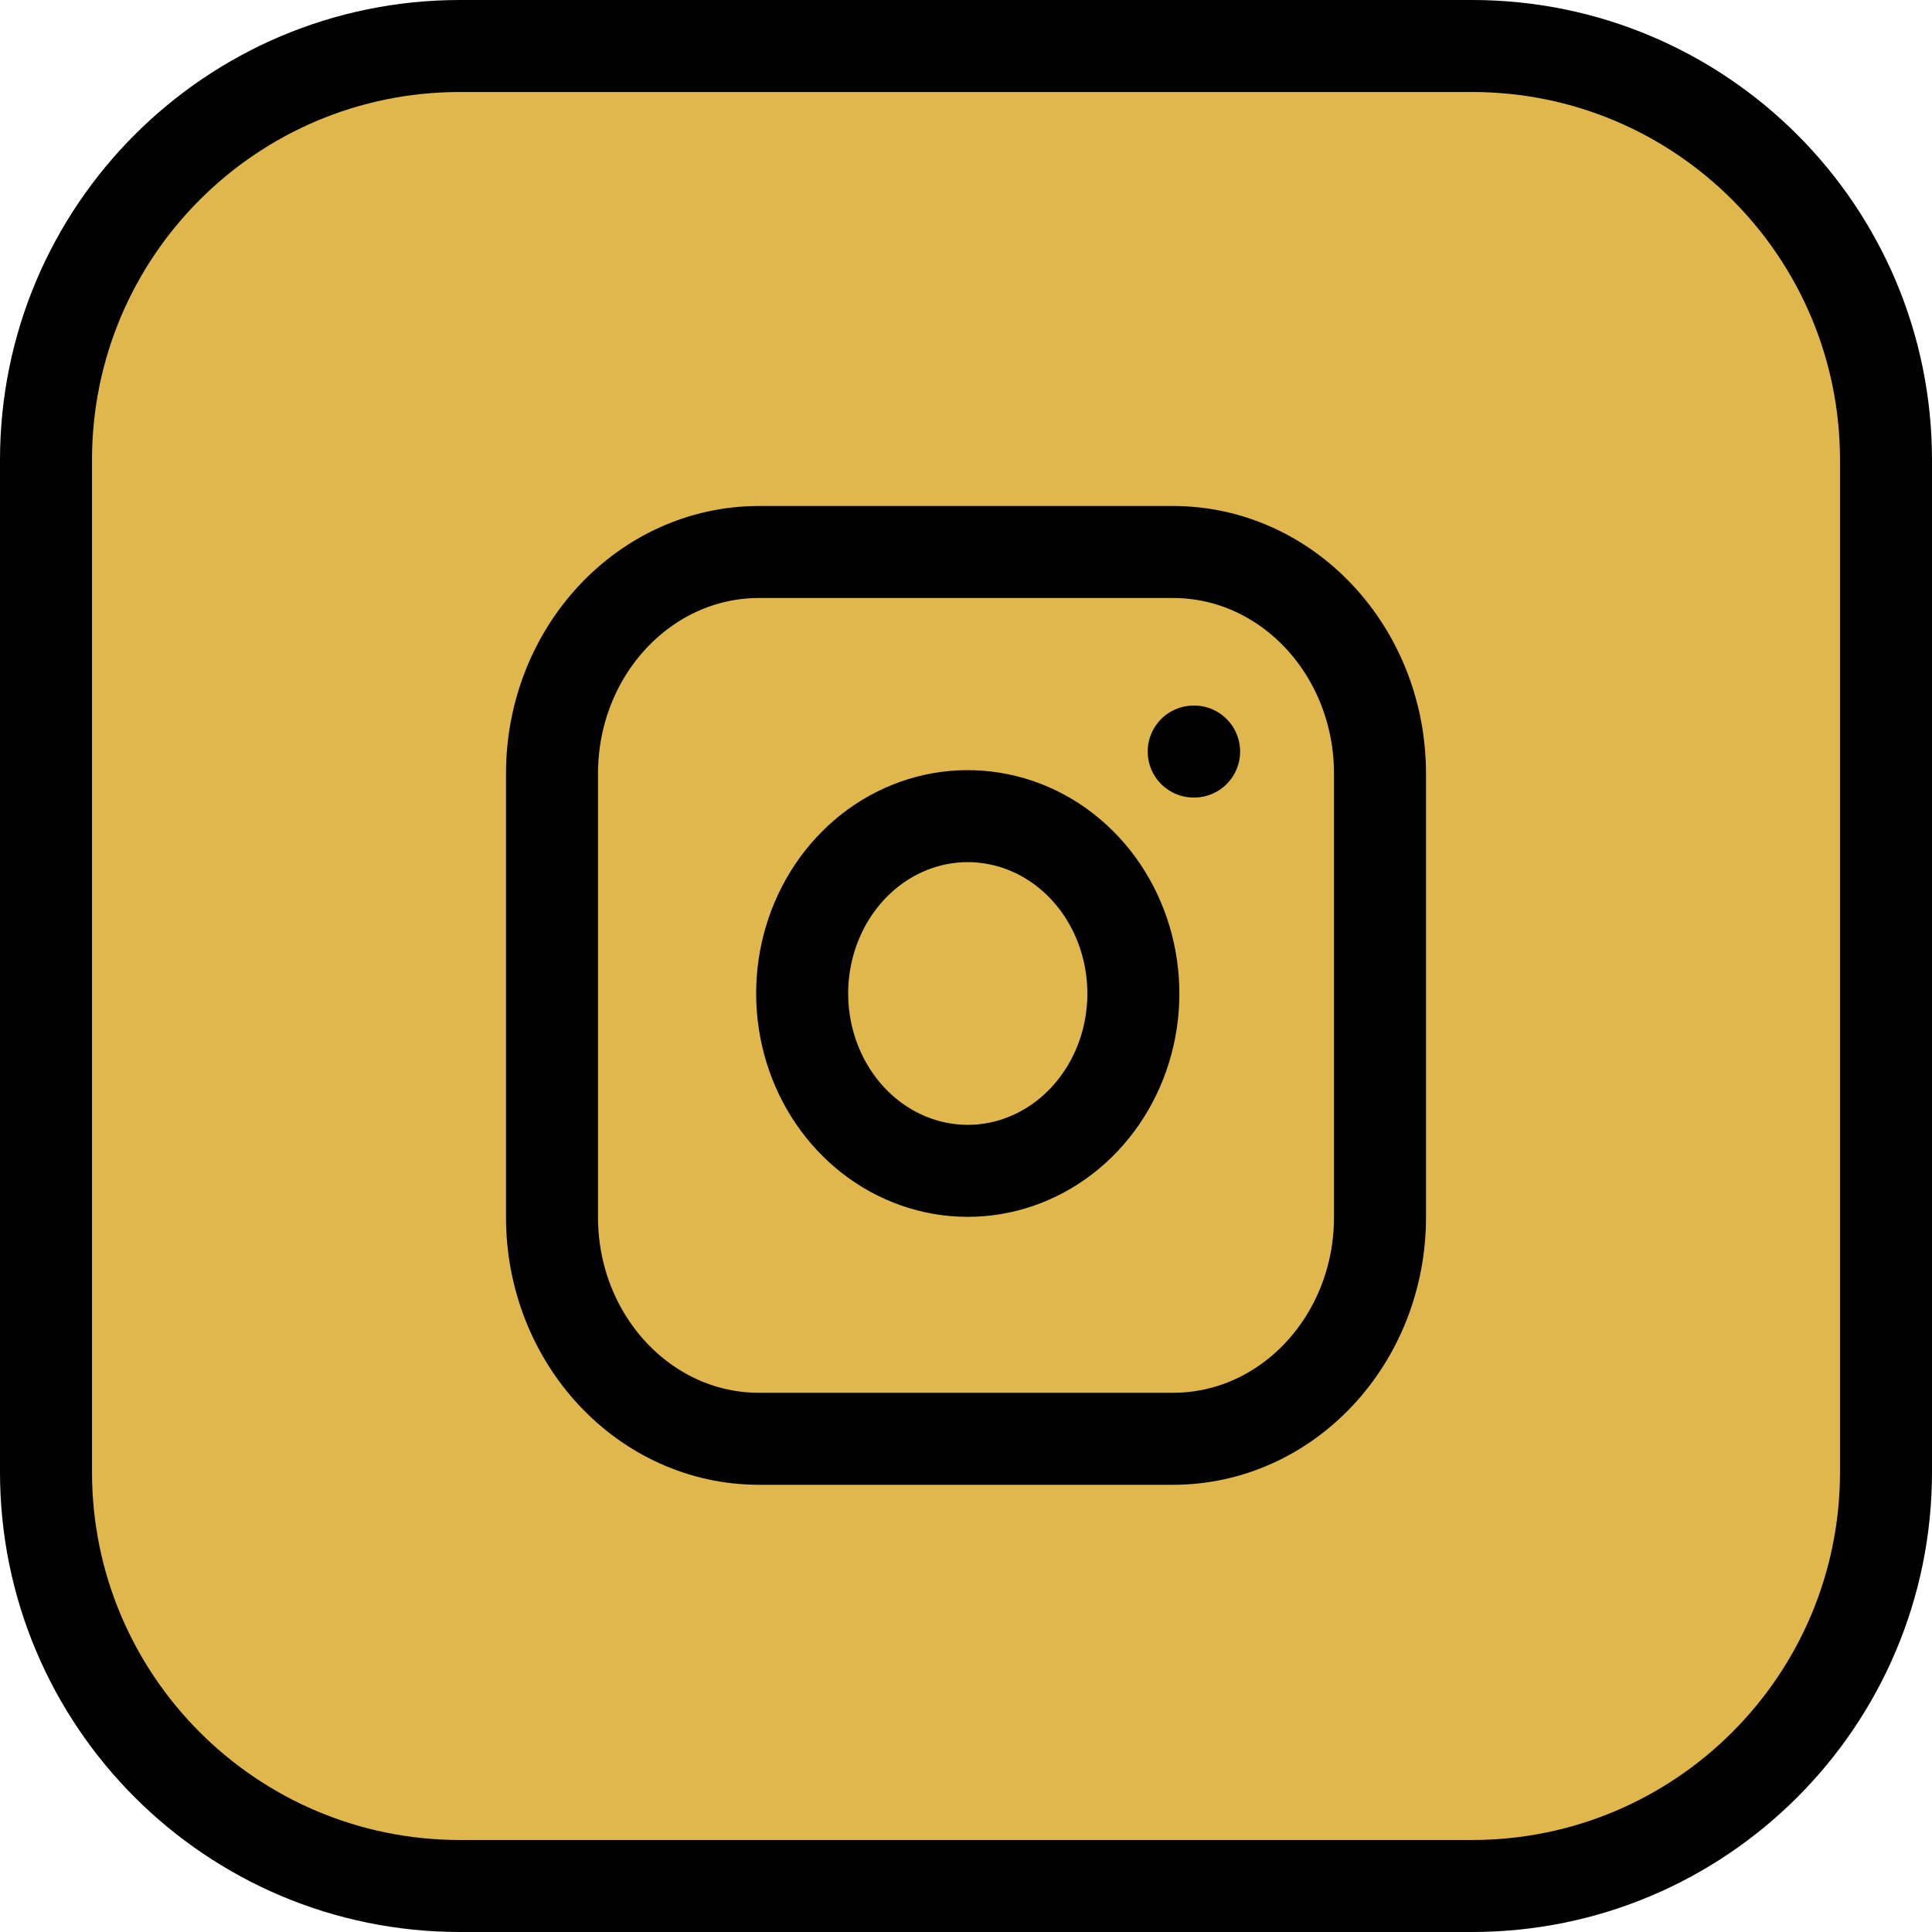
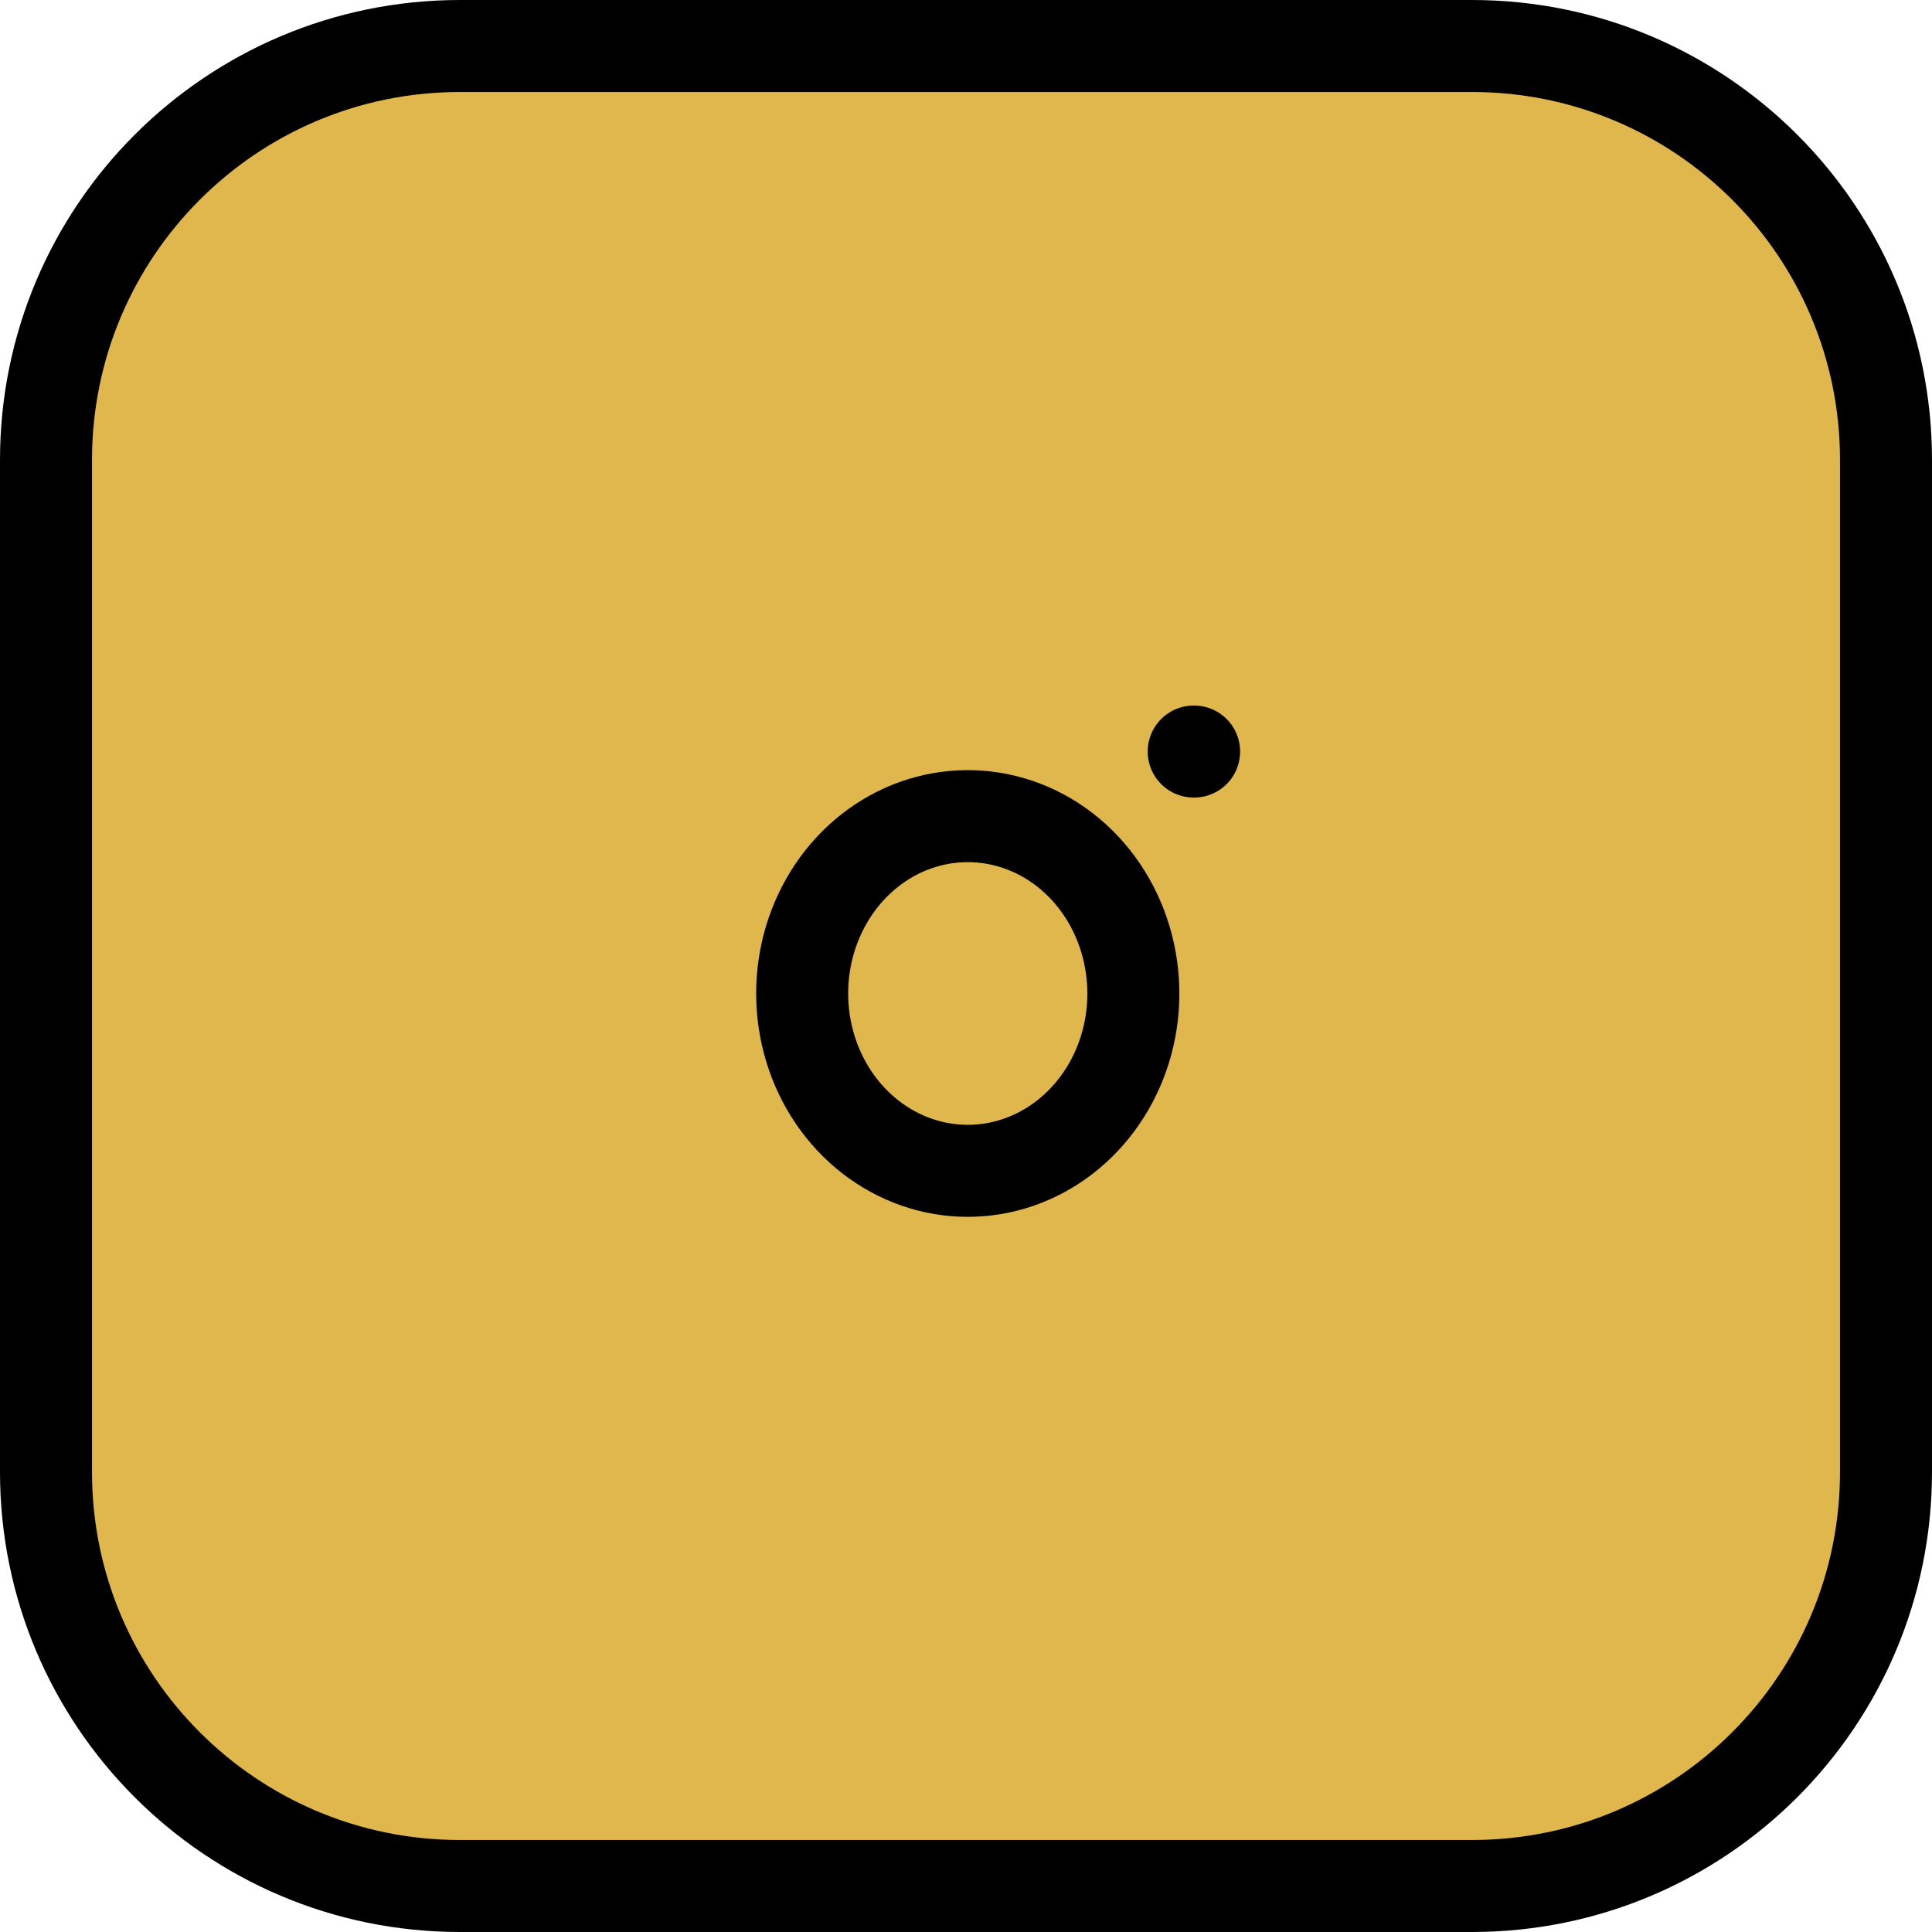
<svg xmlns="http://www.w3.org/2000/svg" width="42" height="42" viewBox="0 0 42 42" fill="none">
  <path d="M1 10C1 5.029 5.029 1 10 1H32C36.971 1 41 5.029 41 10V32C41 36.971 36.971 41 32 41H10C5.029 41 1 36.971 1 32V10Z" fill="#DFB74C" stroke="black" stroke-width="2" />
-   <path d="M25.5 12H16.5C14.015 12 12 14.158 12 16.82V26.459C12 29.12 14.015 31.278 16.5 31.278H25.5C27.985 31.278 30 29.12 30 26.459V16.82C30 14.158 27.985 12 25.5 12Z" stroke="black" stroke-width="2" stroke-linecap="round" stroke-linejoin="round" />
  <path d="M24.599 21.032C24.711 21.834 24.583 22.653 24.234 23.373C23.885 24.093 23.333 24.677 22.657 25.041C21.981 25.406 21.214 25.533 20.466 25.404C19.719 25.275 19.028 24.897 18.493 24.324C17.957 23.75 17.605 23.011 17.484 22.21C17.364 21.409 17.482 20.588 17.823 19.864C18.163 19.14 18.708 18.549 19.38 18.175C20.052 17.802 20.817 17.665 21.567 17.784C22.331 17.905 23.038 18.286 23.584 18.871C24.13 19.456 24.486 20.214 24.599 21.032Z" stroke="black" stroke-width="2" stroke-linecap="round" stroke-linejoin="round" />
  <path d="M25.95 16.338H25.959" stroke="black" stroke-width="2" stroke-linecap="round" stroke-linejoin="round" />
</svg>